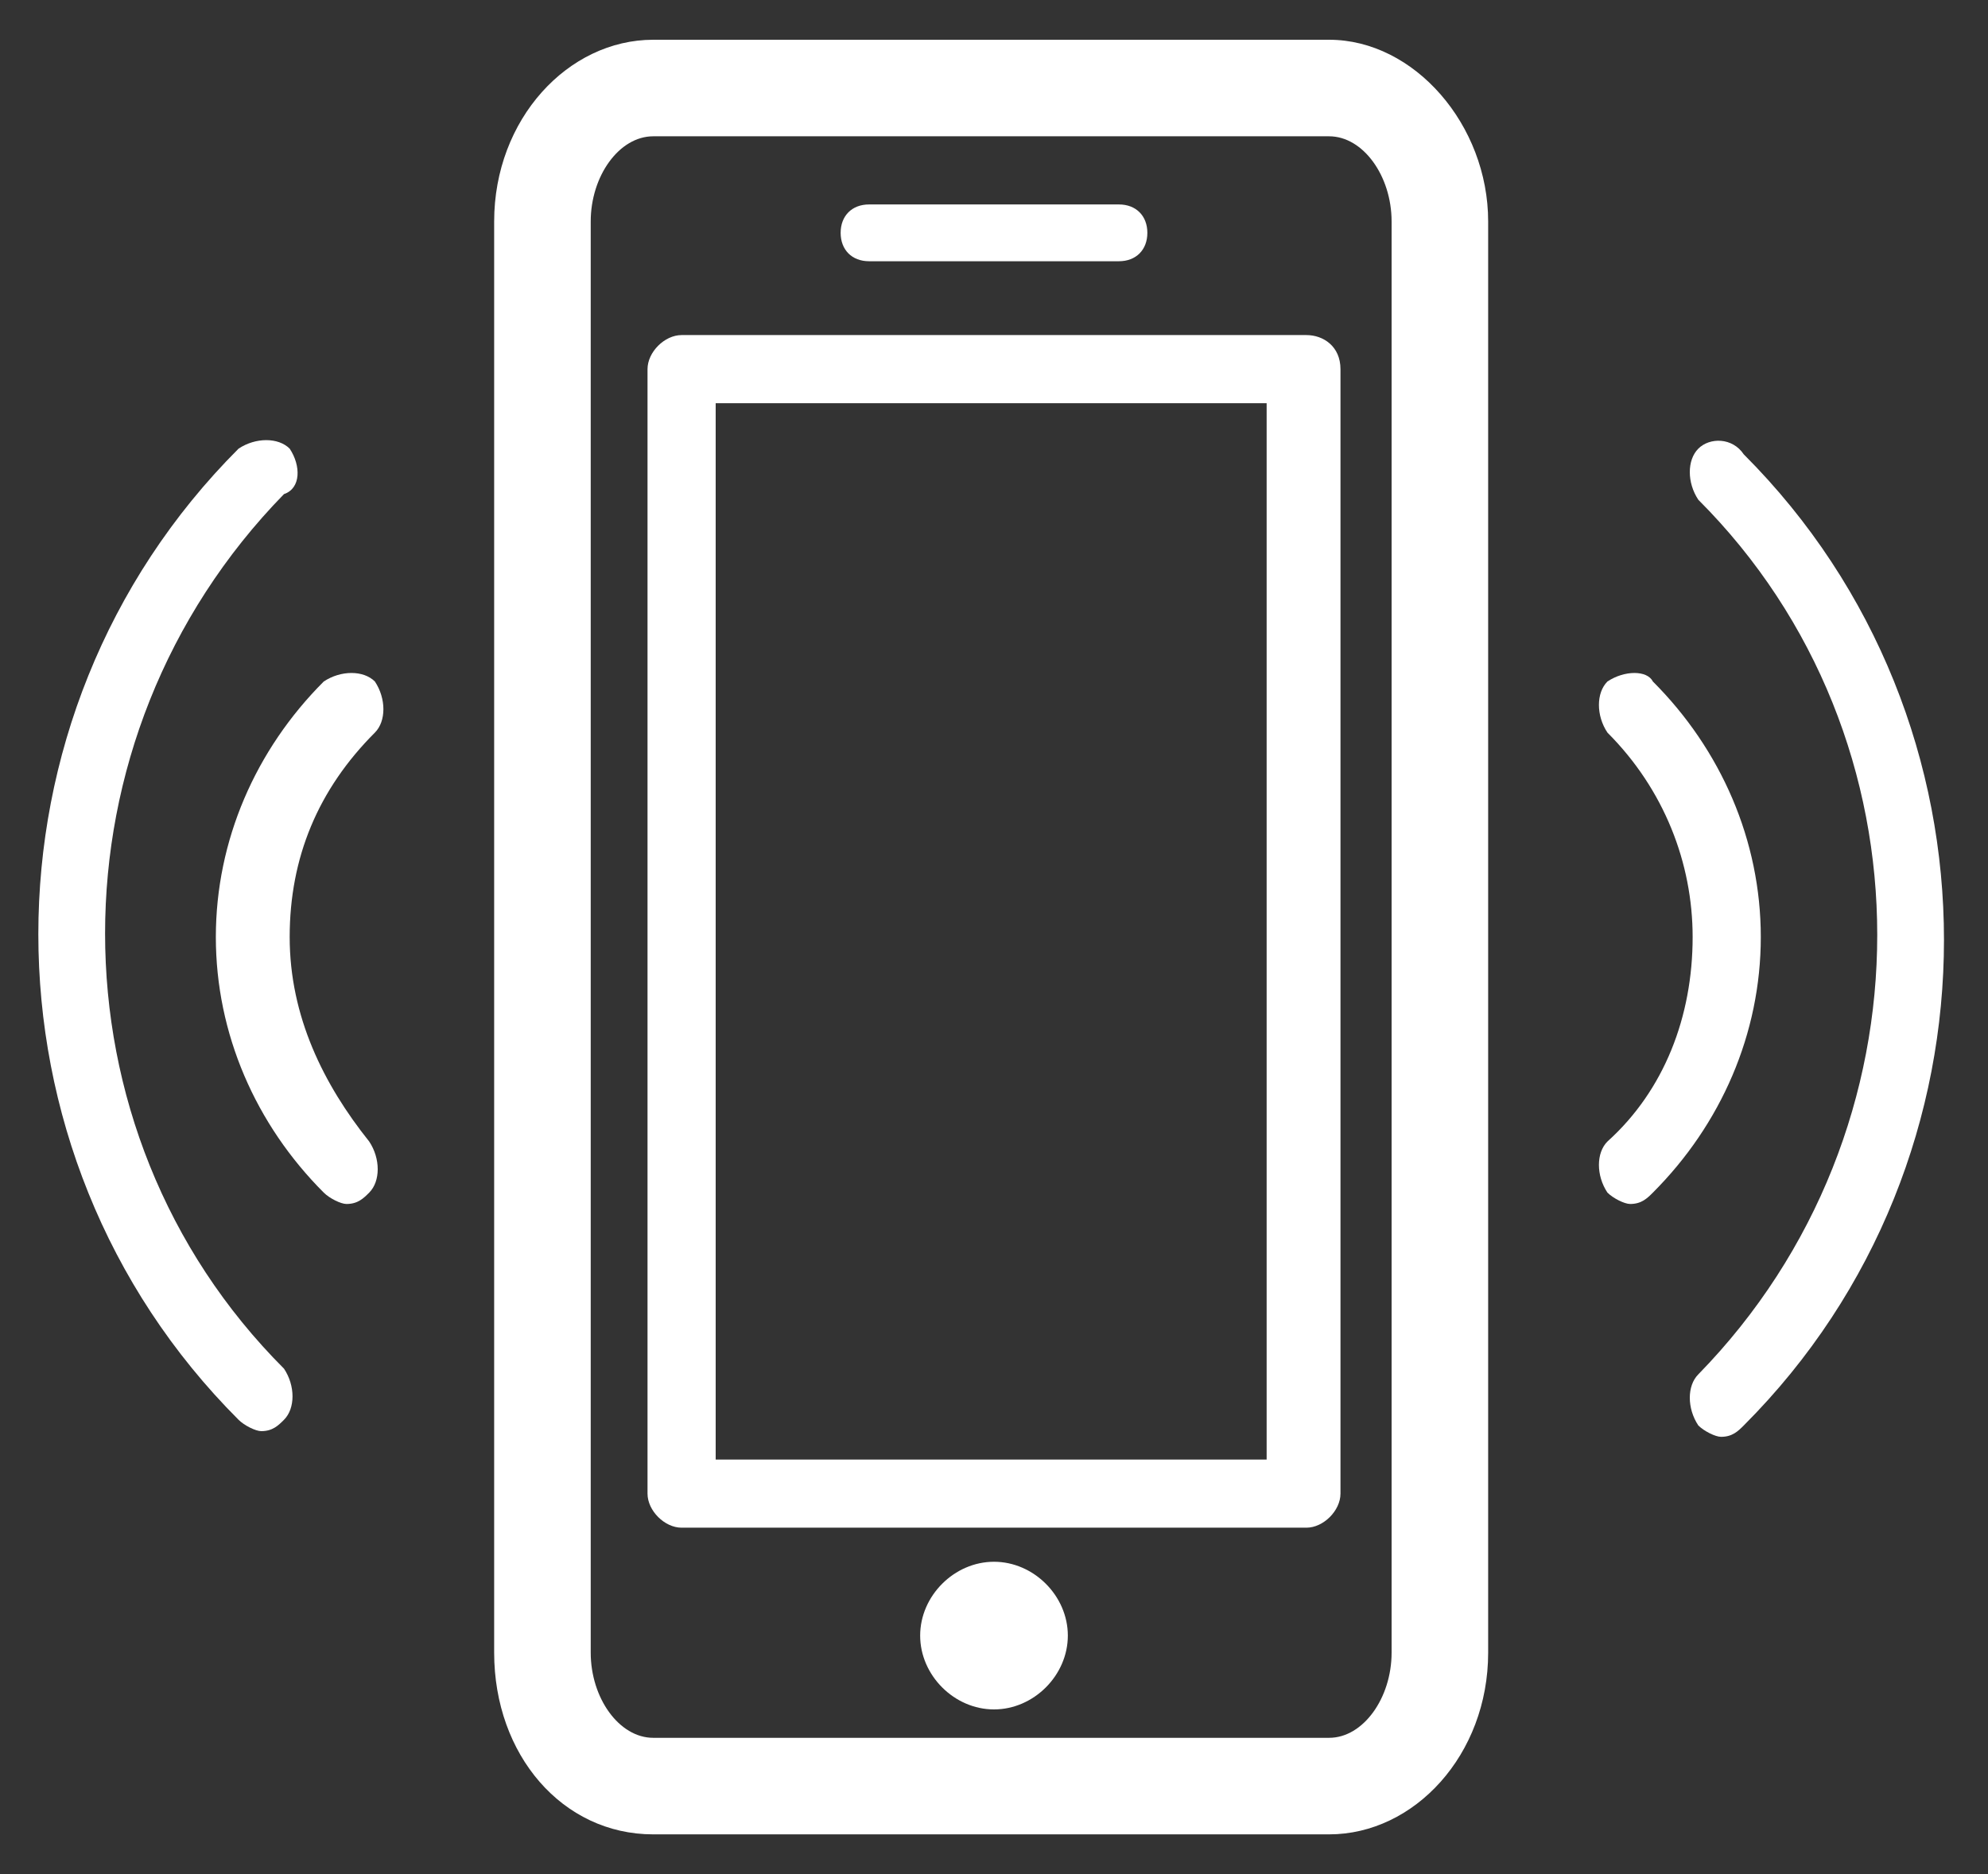
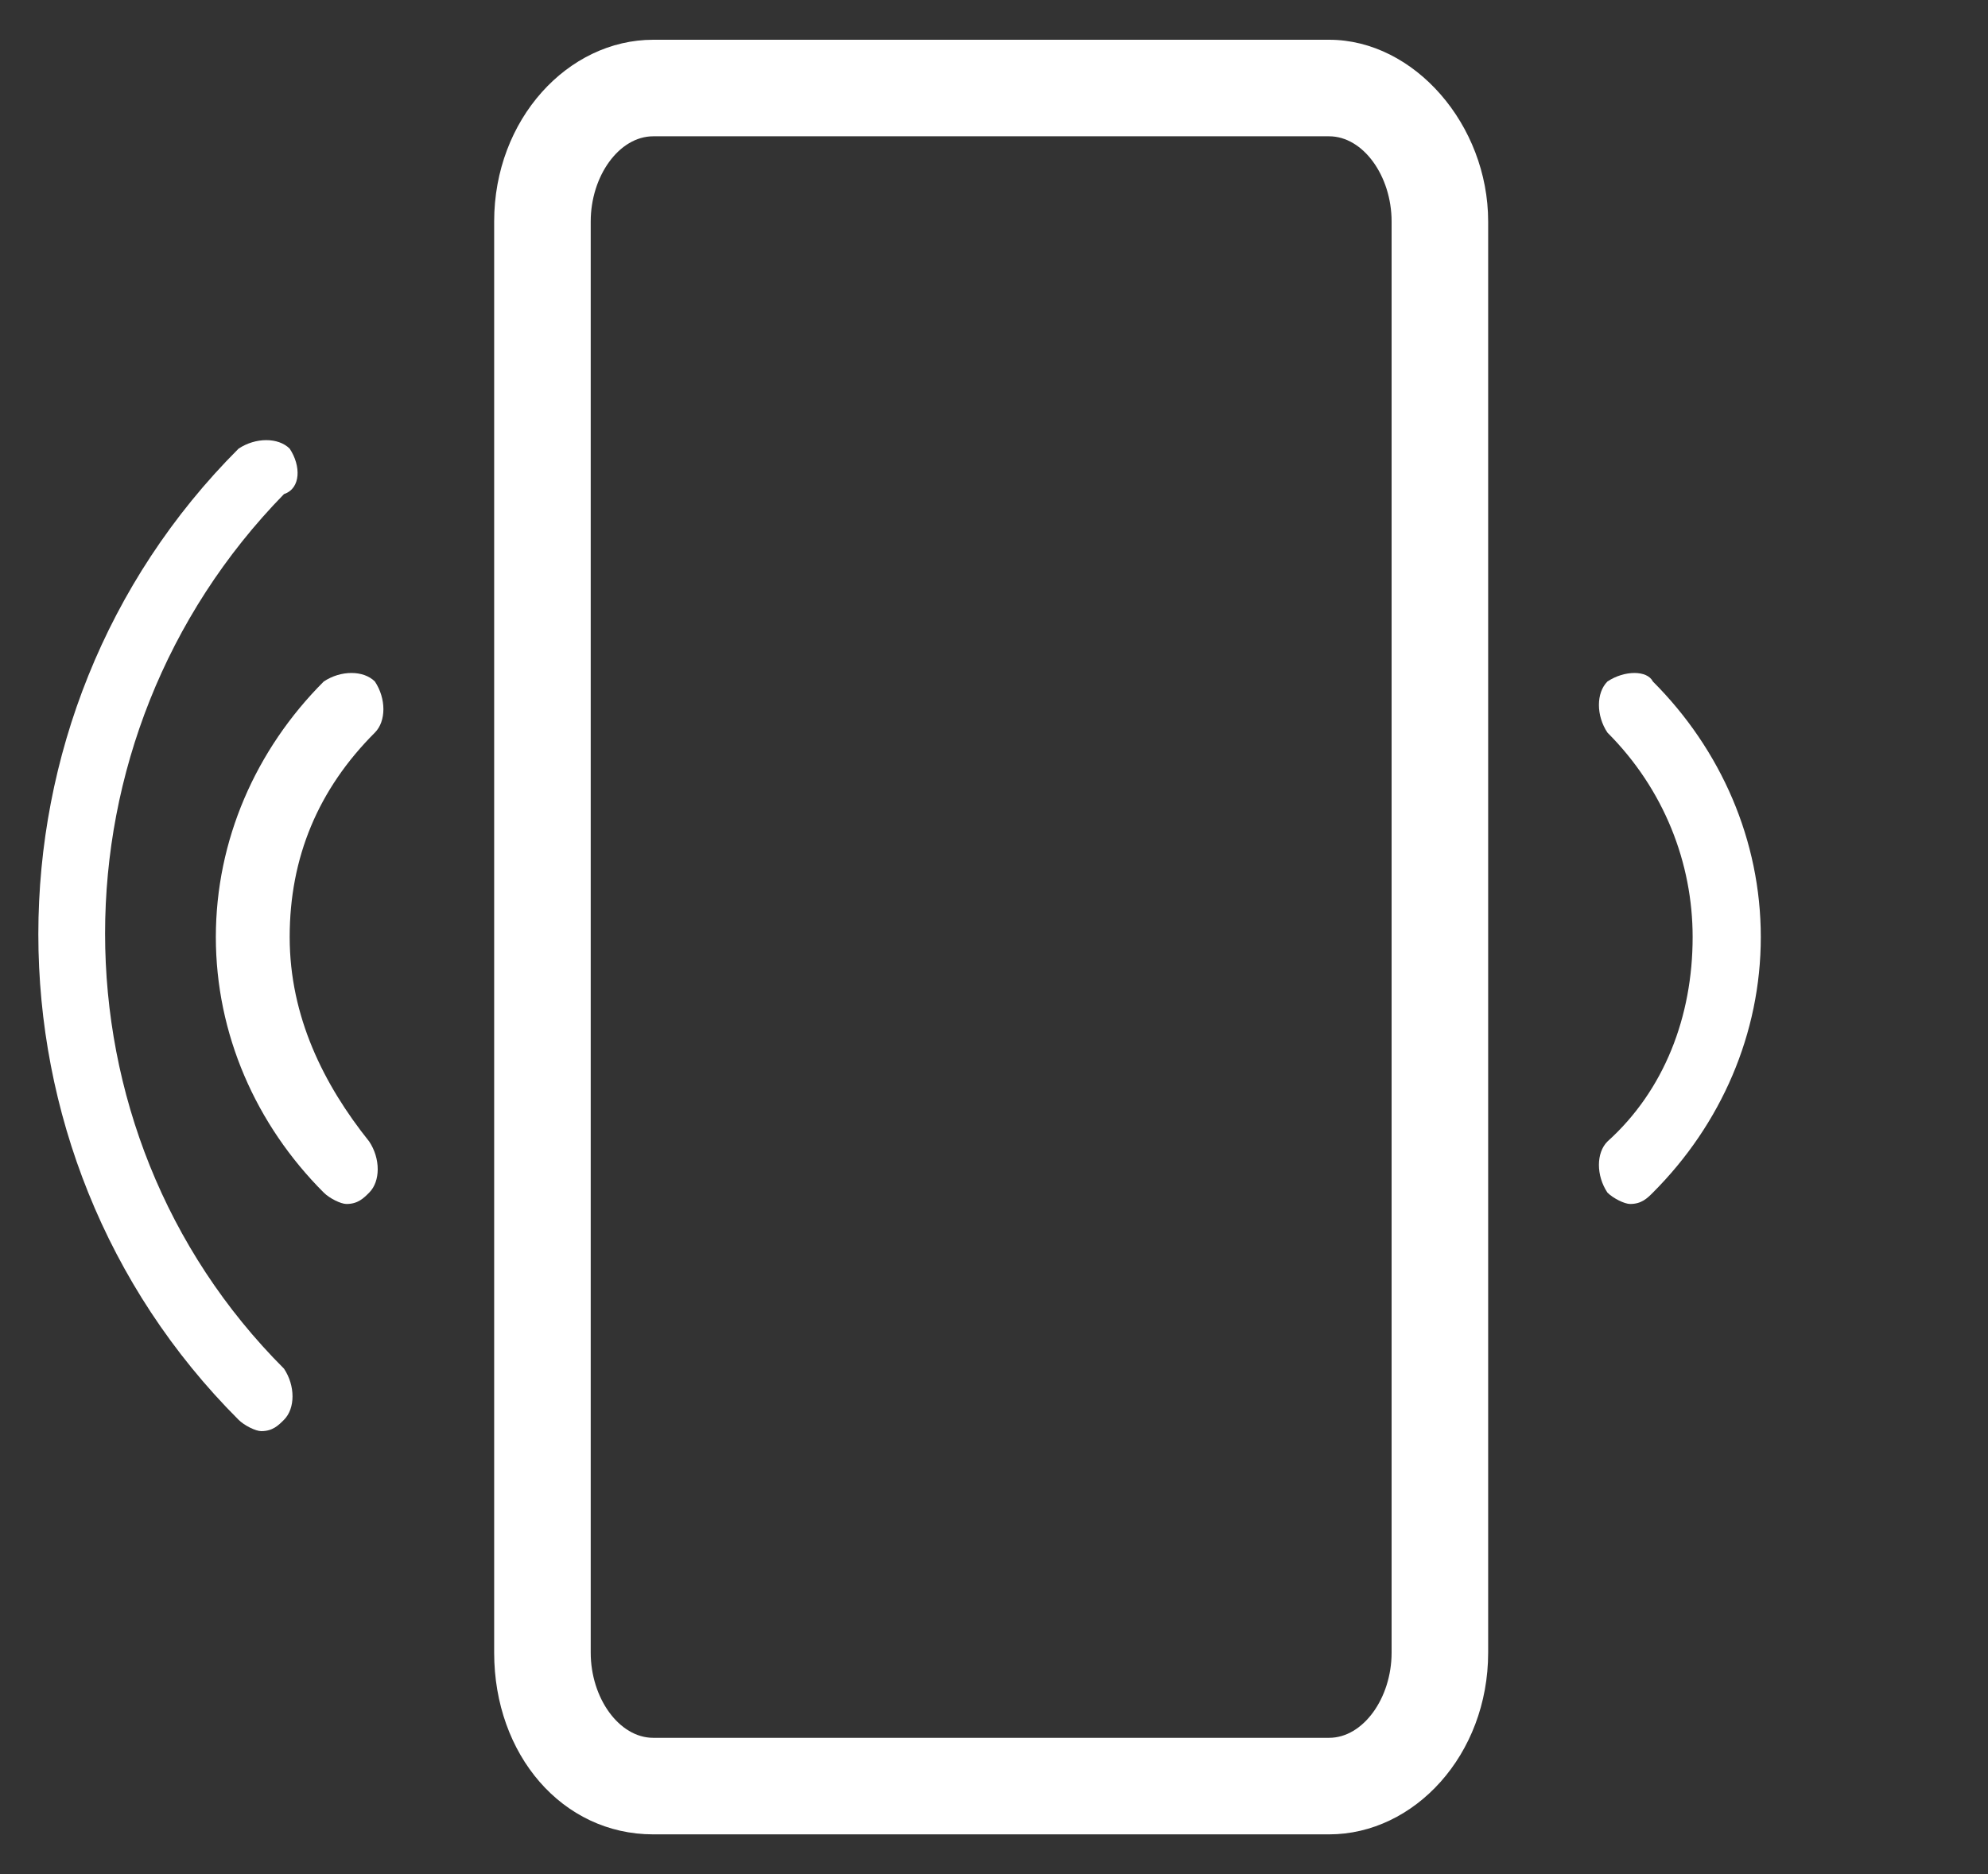
<svg xmlns="http://www.w3.org/2000/svg" width="35" height="33" viewBox="0 0 35 33" fill="none">
  <rect x="0" y="0" width="35" height="33" fill="#333333" stroke="none" />
  <path d="M23.4 0.7H11.5C10 0.7 8.7 2.1 8.7 3.9V29.1C8.7 30.9 9.9 32.3 11.5 32.3H23.4C24.9 32.3 26.2 30.9 26.2 29.1V3.9C26.2 2.2 24.9 0.7 23.4 0.7ZM24.5 29.1C24.5 29.9 24 30.6 23.4 30.6H11.5C10.9 30.6 10.4 29.9 10.4 29.1V3.9C10.4 3.1 10.9 2.4 11.5 2.4H23.4C24 2.4 24.5 3.1 24.5 3.9V29.1Z" fill="white" />
-   <path d="M23 5.9H12C11.7 5.9 11.4 6.2 11.4 6.5V26.3C11.4 26.6 11.7 26.9 12 26.9H23C23.3 26.9 23.6 26.6 23.6 26.3V6.5C23.6 6.1 23.3 5.9 23 5.9ZM22.3 25.7H12.6V7.1H22.3V25.7Z" fill="white" />
-   <path d="M17.5 27.5C16.8 27.5 16.2 28.1 16.2 28.8C16.2 29.5 16.8 30.1 17.5 30.1C18.2 30.1 18.8 29.5 18.8 28.8C18.8 28.1 18.2 27.5 17.5 27.5Z" fill="white" />
-   <path d="M19.7 3.6H15.3C15 3.6 14.8 3.8 14.8 4.1C14.8 4.4 15 4.6 15.3 4.6H19.7C20 4.6 20.2 4.4 20.2 4.1C20.2 3.8 20 3.6 19.7 3.6Z" fill="white" />
-   <path d="M29.9 7.9C29.7 8.1 29.7 8.5 29.9 8.8C34.1 13 34.1 19.9 29.9 24.2C29.7 24.4 29.7 24.8 29.9 25.1C30 25.2 30.2 25.3 30.3 25.3C30.5 25.3 30.6 25.2 30.7 25.1C35.4 20.4 35.4 12.7 30.7 8C30.5 7.7 30.1 7.7 29.9 7.9Z" fill="white" />
  <path d="M28.3 12C28.1 12.2 28.1 12.601 28.3 12.9C29.3 13.9 29.8 15.2 29.8 16.5C29.8 17.9 29.3 19.2 28.3 20.1C28.1 20.3 28.1 20.7 28.3 21C28.4 21.1 28.6 21.2 28.7 21.2C28.9 21.2 29 21.1 29.1 21C30.3 19.8 31 18.2 31 16.5C31 14.8 30.3 13.2 29.1 12C29 11.8 28.6 11.8 28.3 12Z" fill="white" />
  <path d="M5.1 7.9C4.9 7.7 4.5 7.7 4.2 7.9C-0.5 12.601 -0.5 20.3 4.2 25C4.3 25.1 4.5 25.2 4.6 25.2C4.8 25.2 4.9 25.1 5 25C5.2 24.8 5.2 24.4 5 24.1C0.8 19.9 0.8 13 5 8.7C5.3 8.6 5.3 8.2 5.1 7.9Z" fill="white" />
  <path d="M5.1 16.5C5.1 15.1 5.6 13.9 6.6 12.9C6.8 12.7 6.8 12.3 6.6 12C6.4 11.8 6 11.8 5.7 12C4.5 13.2 3.8 14.8 3.8 16.5C3.8 18.2 4.5 19.8 5.7 21C5.8 21.1 6 21.2 6.1 21.2C6.3 21.2 6.4 21.1 6.5 21C6.7 20.8 6.7 20.4 6.5 20.1C5.7 19.1 5.1 17.9 5.1 16.5Z" fill="white" />
</svg>